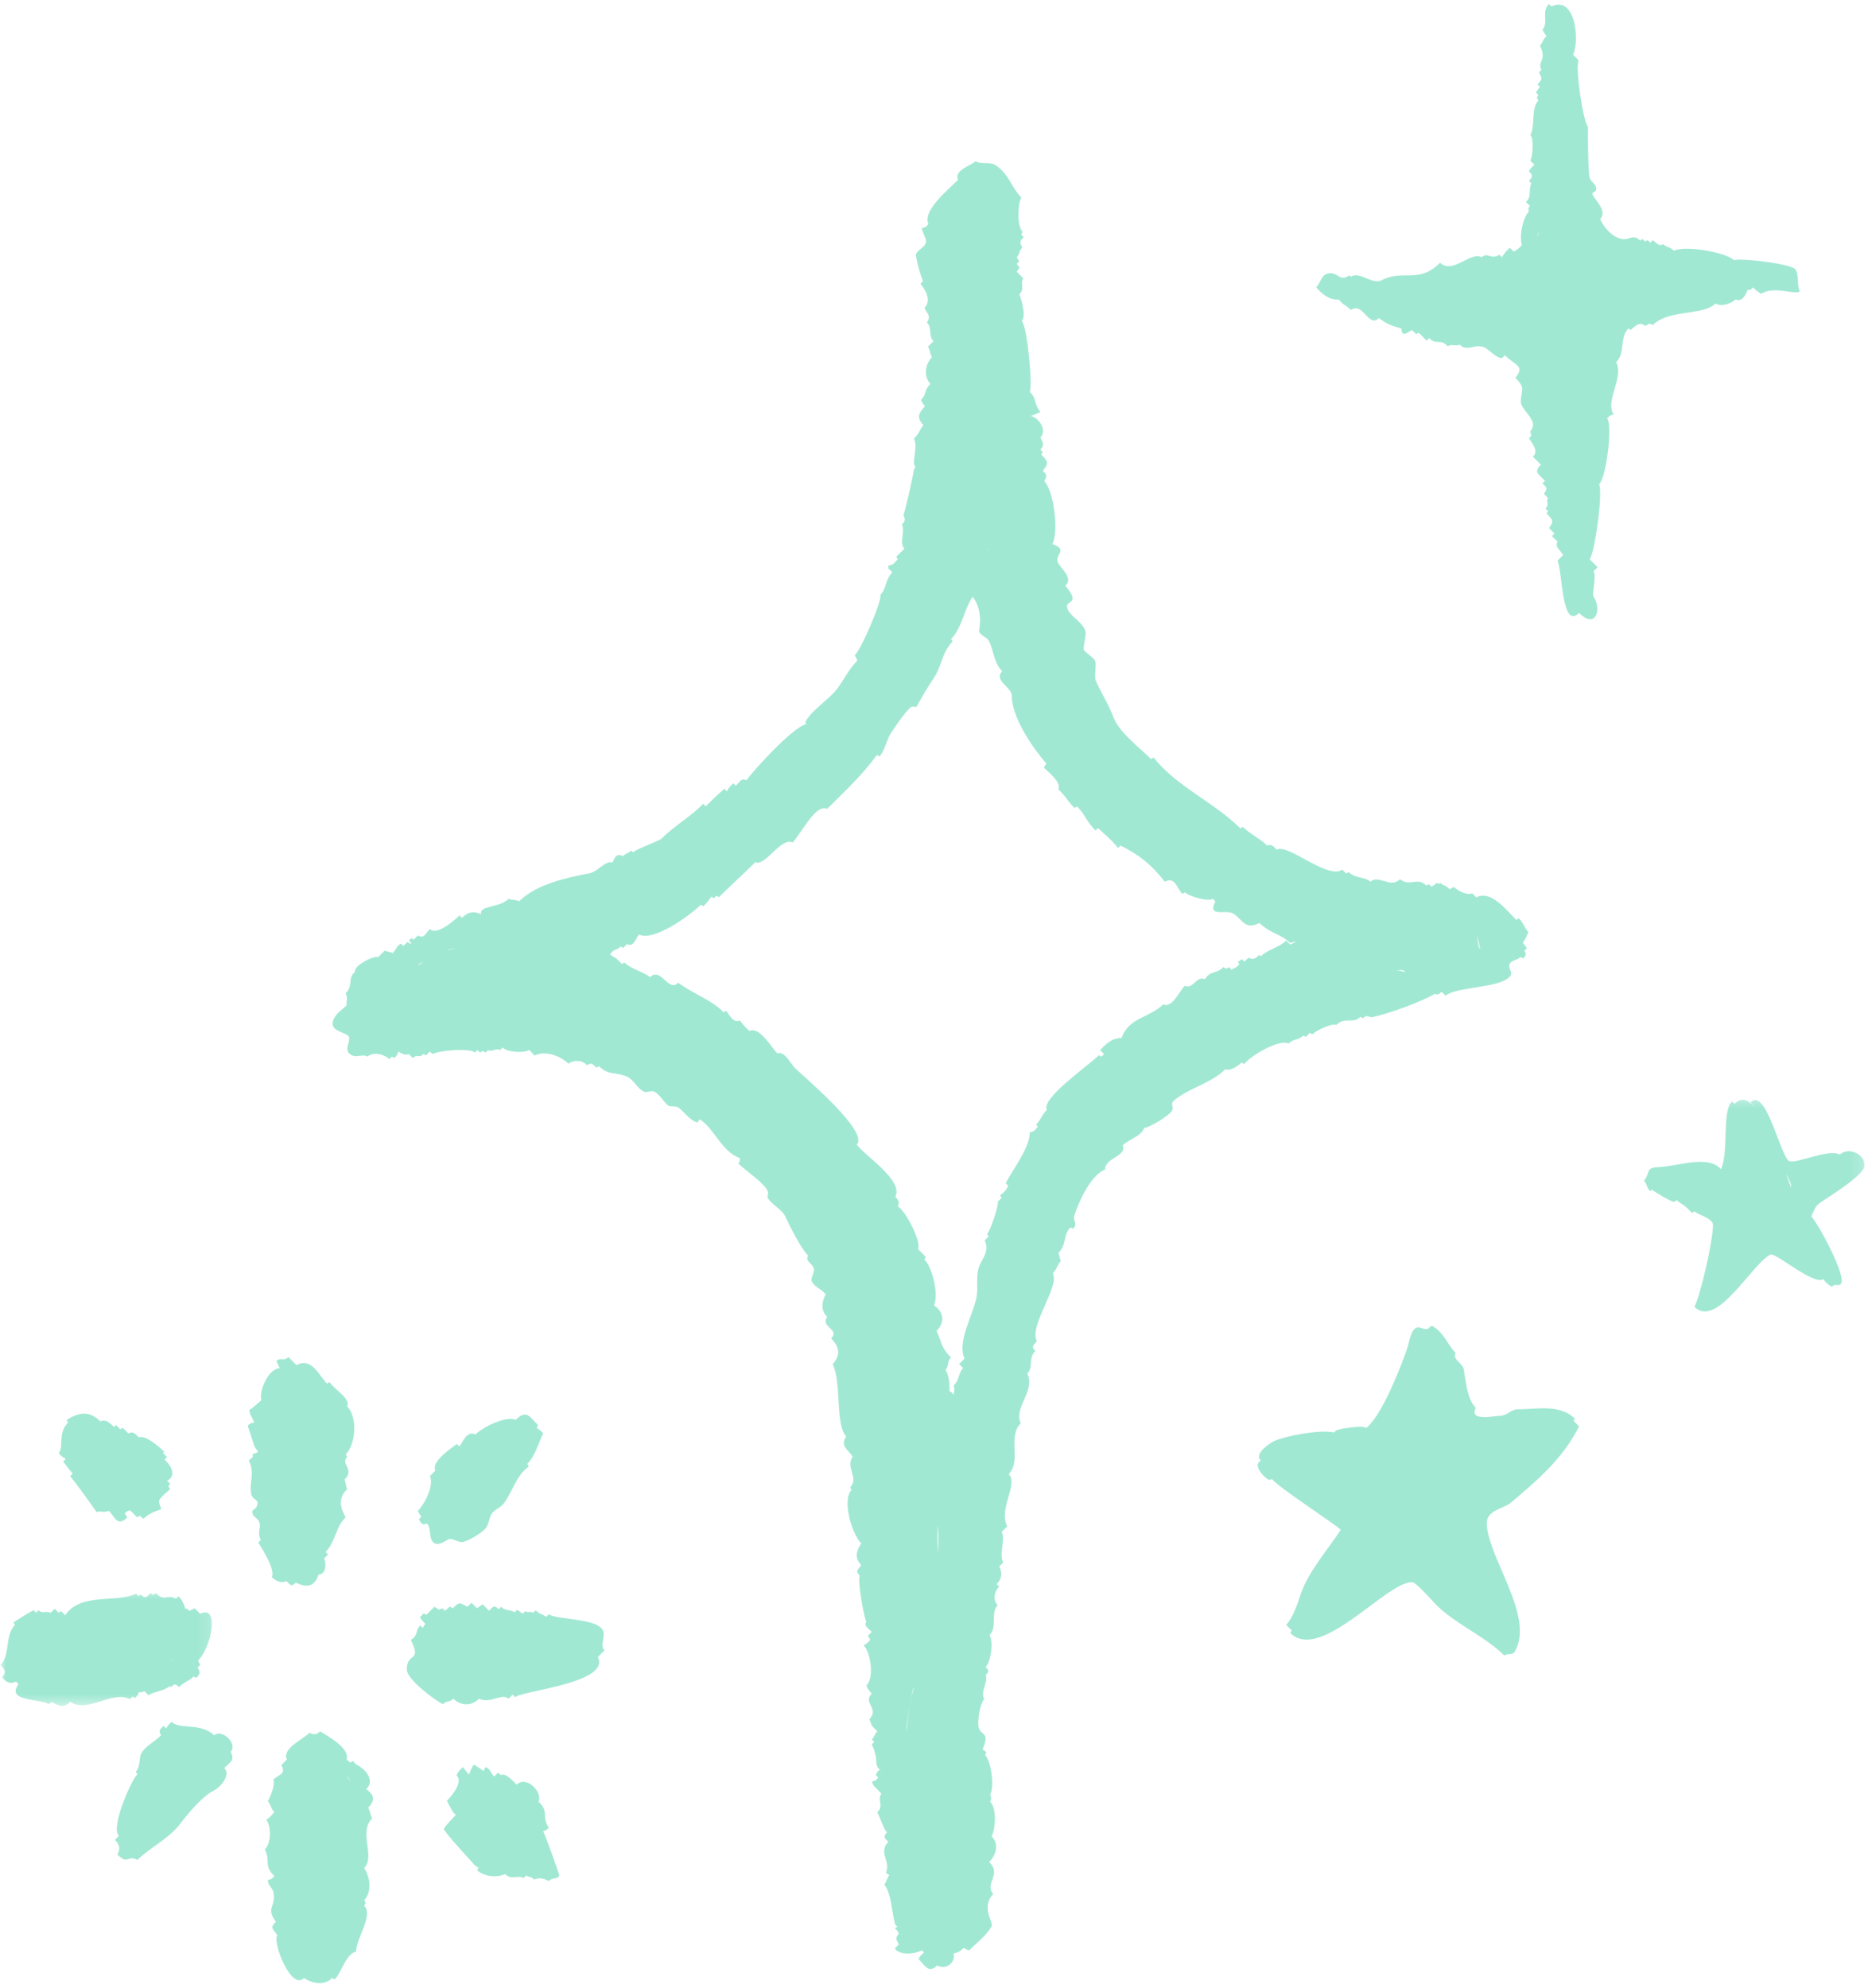
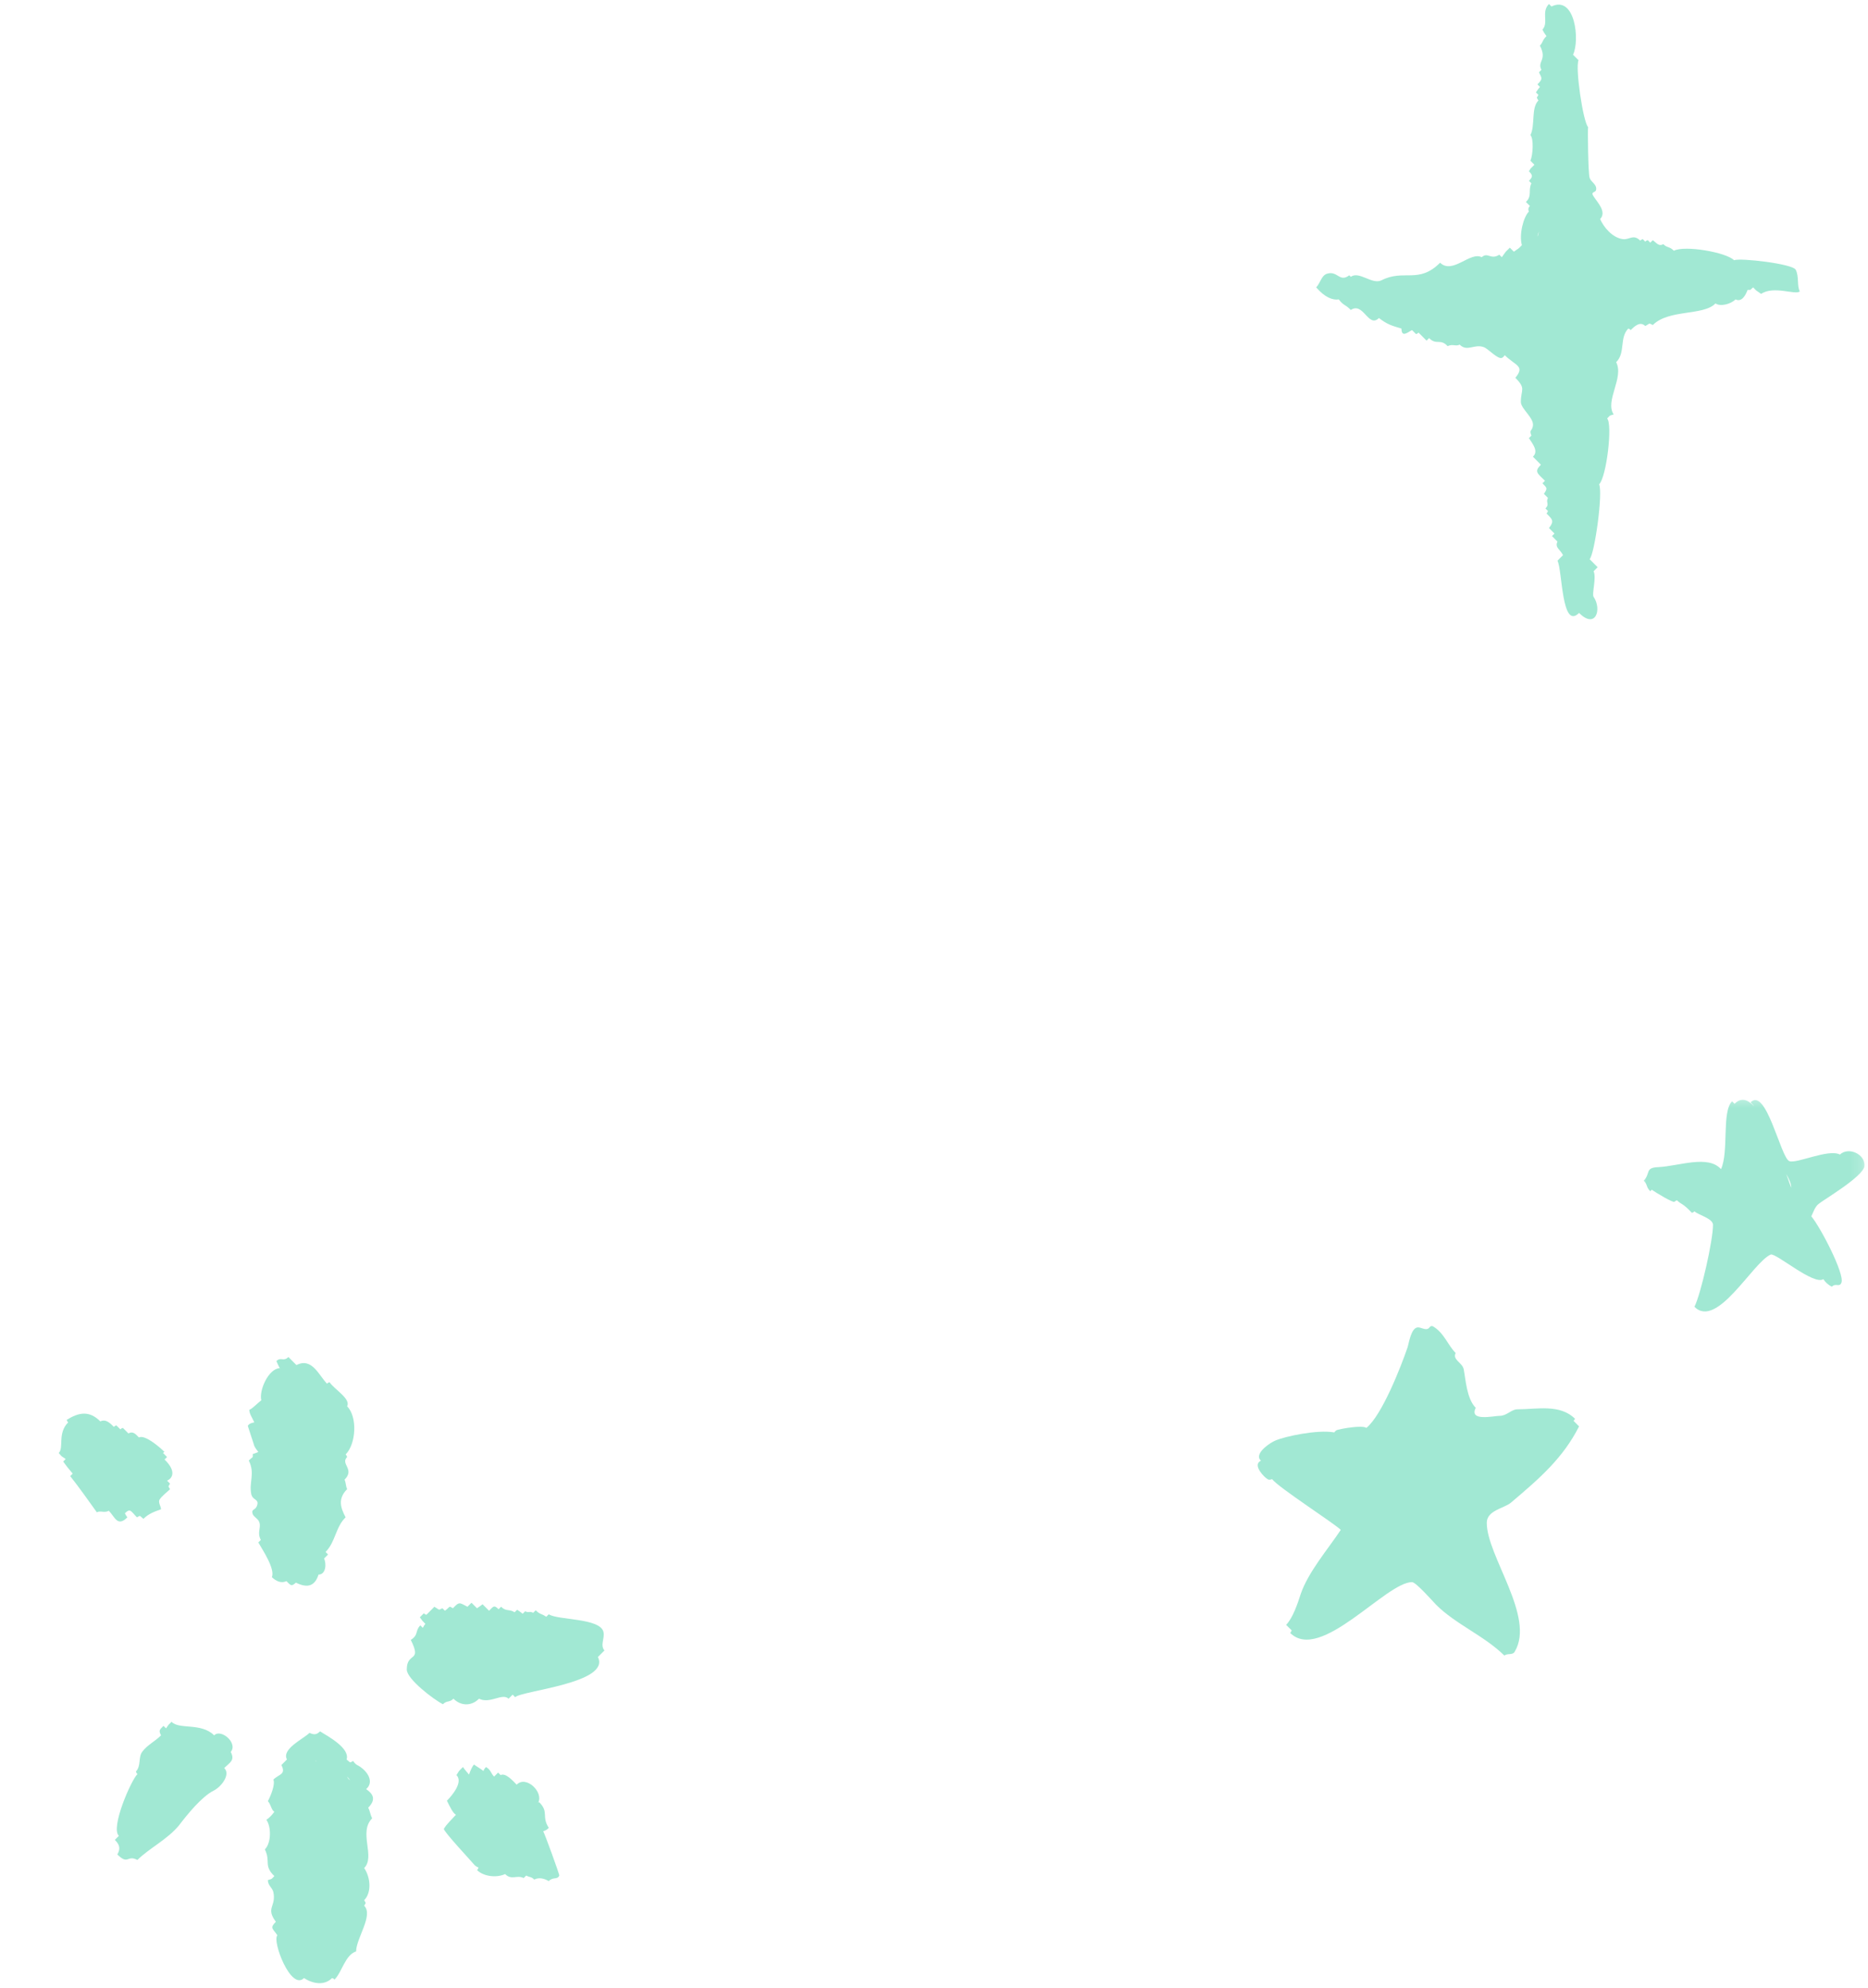
<svg xmlns="http://www.w3.org/2000/svg" width="156" height="166" viewBox="0 0 156 166" fill="none">
-   <path d="M107.617 87.126C108.034 86.709 108.455 86.874 108.833 86.457C108.954 86.496 108.954 86.496 109.041 86.583C109.206 86.414 109.206 86.414 109.375 86.245C109.501 86.288 109.501 86.288 109.583 86.37C109.918 86.036 111.22 85.407 111.597 85.576C112.309 84.86 112.977 85.533 113.607 84.903C113.733 84.947 113.733 84.947 113.815 85.029C114.236 84.608 114.236 85.029 114.696 84.903C115.912 84.652 118.715 83.645 119.848 82.972C120.013 83.098 120.182 83.015 120.391 82.807C120.56 82.972 120.56 82.972 120.729 83.141C121.398 82.469 124.666 82.469 125.755 81.8C126.675 81.253 125.838 81.001 126.089 80.459C126.259 80.164 126.719 80.164 126.971 79.912C127.096 79.956 127.096 79.956 127.179 80.038C127.47 79.743 127.47 79.704 127.305 79.365C127.431 79.239 127.431 79.239 127.513 79.157C127.344 78.948 127.344 78.948 127.179 78.697C127.513 78.232 127.431 78.232 127.639 77.816C127.261 77.438 127.305 77.143 126.845 76.683C126.719 76.722 126.719 76.722 126.632 76.809C125.755 75.928 124.497 74.291 123.281 74.921C123.116 74.751 123.116 74.751 122.947 74.582C122.487 74.795 121.693 74.331 121.398 74.04C121.228 74.165 121.228 74.165 121.063 74.248C120.686 73.87 120.603 73.996 120.265 73.701C120.226 73.745 120.182 73.788 120.139 73.827C120.1 73.788 120.1 73.745 120.013 73.701C119.805 73.87 119.805 73.87 119.553 74.04C119.427 73.914 119.427 73.914 119.345 73.827C119.219 73.87 119.219 73.87 119.136 73.953C118.338 73.159 117.795 74.079 116.914 73.41C116.12 74.205 115.113 72.989 114.445 73.619C114.023 73.198 113.186 73.367 112.643 72.82C112.517 72.863 112.517 72.863 112.435 72.946C112.266 72.781 112.266 72.781 112.096 72.612C110.842 73.449 107.617 70.433 106.61 70.932C106.359 70.68 106.189 70.433 105.816 70.598C105.187 69.969 104.388 69.634 103.802 69.048C103.676 69.087 103.676 69.087 103.594 69.174C101.415 66.991 98.273 65.689 96.346 63.258C96.22 63.297 96.22 63.297 96.137 63.384C95.217 62.46 93.498 61.201 92.995 59.903C92.578 58.81 92.118 58.141 91.528 56.883C91.32 56.418 91.654 55.411 91.402 55.077C91.194 54.825 90.608 54.448 90.525 54.278C90.399 54.113 90.734 53.106 90.651 52.729C90.482 52.013 89.518 51.553 89.184 50.923C88.724 49.96 90.438 50.672 88.976 48.909C89.601 48.28 88.763 47.612 88.429 47.108C87.886 46.353 89.353 45.932 87.886 45.428C88.429 44.339 88.012 40.984 87.214 40.185C87.426 39.725 87.465 39.682 87.088 39.304C87.591 38.675 87.552 38.549 86.962 37.963C87.005 37.837 87.005 37.837 87.088 37.751C86.962 37.625 86.962 37.625 86.879 37.542C87.214 37.208 87.131 36.956 86.879 36.535C87.465 35.949 86.797 34.899 86.085 34.73C86.419 34.604 86.754 34.478 86.879 34.396C86.293 33.64 86.628 33.345 85.998 32.716C86.25 32.212 85.79 27.221 85.33 26.804C85.707 26.427 85.33 25.042 85.122 24.578C85.625 24.074 85.161 23.823 85.456 23.237C85.161 22.942 85.161 22.942 84.909 22.69C85.204 22.23 85.204 22.482 84.909 22.021C85.035 21.896 85.035 21.896 85.122 21.809C84.996 21.644 84.996 21.644 84.909 21.475C85.204 21.184 85.035 21.015 85.373 20.68C85.161 20.216 85.122 20.177 85.499 19.799C85.373 19.673 85.373 19.673 85.287 19.587C85.33 19.461 85.33 19.461 85.412 19.378C84.909 18.875 84.996 17.069 85.287 16.483C84.492 15.685 84.24 14.513 83.151 13.797C82.648 13.462 81.936 13.758 81.476 13.462C81.142 13.797 79.631 14.218 80.009 15.016C79.215 15.81 76.992 17.616 77.539 18.706C77.244 19.001 77.413 18.918 76.992 19.044C76.992 19.378 77.413 19.964 77.331 20.259C77.205 20.637 76.74 20.806 76.532 21.14C76.367 21.392 76.953 23.193 77.079 23.488C76.953 23.614 76.953 23.614 76.866 23.697C77.331 24.244 77.791 25.125 77.205 25.711C77.496 26.301 77.748 26.34 77.413 26.93C77.873 27.39 77.496 28.02 77.956 28.48C77.748 28.692 77.748 28.692 77.496 28.944C77.665 29.235 77.665 29.53 77.83 29.825C77.287 30.368 77.079 31.418 77.704 32.047C77.118 32.633 77.413 32.928 76.91 33.389C77.079 33.723 76.992 33.558 77.244 33.935C76.701 34.478 76.532 34.899 77.118 35.485C76.701 36.032 76.827 36.114 76.324 36.618C76.701 37.416 76.072 38.632 76.45 38.97C76.406 39.096 76.406 39.096 76.324 39.178C76.367 39.222 75.569 42.829 75.443 42.994C75.612 43.371 75.612 43.497 75.317 43.792C75.612 44.378 75.065 45.346 75.53 45.806C75.191 46.14 75.191 46.14 74.857 46.479C74.9 46.605 74.9 46.605 74.983 46.687C74.44 47.234 74.731 47.065 74.188 47.234C74.188 47.612 74.145 47.399 74.523 47.777C73.85 48.532 74.063 49.122 73.516 49.665C73.728 50.042 71.84 54.404 71.38 54.699C71.463 54.869 71.549 54.995 71.589 55.159C70.92 55.832 70.417 56.839 69.913 57.512C69.201 58.432 67.734 59.313 67.235 60.32C67.274 60.363 67.318 60.407 67.361 60.446C66.185 60.698 62.878 64.391 62.331 65.146C61.914 64.934 61.788 65.272 61.454 65.606C61.328 65.481 61.328 65.481 61.241 65.398C60.825 65.815 60.99 65.606 60.699 66.067C60.573 65.941 60.573 65.941 60.49 65.858C59.692 66.57 59.692 66.57 58.941 67.325C58.815 67.199 58.815 67.199 58.728 67.117C57.6 68.25 56.341 68.922 55.252 70.012C55.044 70.22 53.199 70.85 52.908 71.145C52.782 71.101 52.782 71.101 52.695 71.019C52.405 71.31 52.322 71.184 52.027 71.479C51.484 71.227 51.359 71.561 51.146 72.026C50.647 71.774 49.892 72.781 49.262 72.907C47.292 73.284 44.779 73.827 43.355 75.255C43.064 75.086 42.769 75.172 42.474 75.047C41.68 75.841 40.004 75.55 40.174 76.344C39.709 76.093 39.123 76.053 38.581 76.639C38.455 76.514 38.455 76.514 38.372 76.431C37.995 76.809 36.484 78.15 35.898 77.564C35.564 77.898 35.438 78.402 34.896 78.106C34.727 78.276 34.727 78.276 34.557 78.445C34.431 78.402 34.431 78.402 34.349 78.319C34.223 78.445 34.223 78.445 34.141 78.528C34.267 78.653 34.267 78.653 34.349 78.736C34.306 78.779 34.306 78.779 34.306 78.823C34.18 78.736 34.18 78.736 34.015 78.653C33.846 78.823 33.846 78.823 33.681 78.988C33.555 78.862 33.555 78.862 33.468 78.779C33.051 79.074 33.177 79.157 32.8 79.578C32.548 79.452 32.379 79.491 32.131 79.365C31.836 79.66 31.836 79.66 31.584 79.912C31.207 79.743 29.492 80.667 29.657 81.127C28.989 81.674 29.531 82.303 28.863 82.933C29.071 83.393 28.902 83.645 28.945 83.94C28.611 84.274 28.19 84.526 27.938 84.947C27.227 86.206 29.071 86.119 29.154 86.622C29.241 87.126 28.65 87.716 29.366 88.094C29.826 88.345 30.243 87.968 30.703 88.219C31.124 87.798 32.088 88.007 32.504 88.428C32.63 88.302 32.63 88.302 32.717 88.219C32.843 88.258 32.843 88.258 32.925 88.345C33.221 88.05 33.221 87.968 33.26 87.798C33.594 88.007 33.889 88.132 34.141 88.007C34.306 88.176 34.306 88.176 34.475 88.345C34.852 87.968 34.978 88.384 35.356 88.007C35.482 88.05 35.482 88.05 35.564 88.132C35.734 87.968 35.734 87.968 35.898 87.798C36.024 87.924 36.024 87.924 36.107 88.007C36.78 87.672 39.293 87.503 39.67 87.881C39.796 87.755 39.796 87.755 39.879 87.672C40.004 87.798 40.004 87.798 40.087 87.881C40.382 87.716 40.256 87.716 40.551 87.881C40.673 87.755 40.673 87.755 40.76 87.672C41.137 87.881 41.346 87.464 41.762 87.672C41.888 87.547 41.888 87.547 41.975 87.464C42.392 87.881 43.776 87.924 44.193 87.672C44.401 87.881 44.401 87.881 44.653 88.132C45.534 87.672 46.832 88.176 47.461 88.805C47.965 88.471 48.633 88.51 49.011 88.931C49.431 88.723 49.431 88.805 49.809 89.139C49.931 89.1 49.931 89.1 50.017 89.014C50.812 89.812 51.398 89.478 52.361 89.895C52.908 90.146 53.199 90.819 53.702 91.11C53.954 91.279 54.288 91.071 54.497 91.11C55 91.197 55.46 92.078 55.838 92.33C55.964 92.412 56.467 92.33 56.636 92.456C57.096 92.79 57.556 93.462 58.103 93.671C58.477 93.84 58.186 93.293 58.563 93.545C59.692 94.344 60.321 96.188 61.788 96.692C61.788 96.987 61.832 96.861 61.662 97.152C62.205 97.698 63.924 98.831 64.132 99.504C64.175 99.669 64.049 99.921 64.132 100.047C64.51 100.633 65.308 100.971 65.599 101.6C65.894 102.269 66.897 104.244 67.483 104.83C67.235 105.29 67.734 105.416 67.947 105.837C68.112 106.214 67.609 106.718 67.821 107.052C68.073 107.473 68.615 107.642 68.95 108.059C68.95 108.102 68.281 109.192 69.076 109.947C68.49 110.828 70.165 110.954 69.41 111.752C70.126 112.464 70.208 113.176 69.536 113.892C70.291 115.403 69.748 119.009 70.668 119.929C70.165 120.728 70.751 120.98 71.211 121.609C70.586 122.534 71.758 123.415 71.003 124.17C71.046 124.296 71.046 124.296 71.129 124.378C70.291 125.216 71.129 128.072 71.927 128.866C71.506 129.495 71.337 130.081 71.927 130.672C71.589 131.132 71.424 131.175 71.801 131.553C71.589 131.969 72.174 135.159 72.344 135.368C72.135 135.789 72.47 135.915 72.804 136.249C72.639 136.418 72.639 136.418 72.47 136.587C72.596 136.752 72.596 136.752 72.678 136.922C72.344 137.256 72.552 137.091 72.135 137.382C72.678 137.929 73.056 140.068 72.344 140.737C72.552 141.114 72.387 140.906 72.804 141.409C72.01 142.208 73.477 142.625 72.596 143.549C72.891 144.135 72.552 143.844 73.264 144.556C72.973 144.851 73.099 144.934 72.804 145.229C72.93 145.355 72.93 145.355 73.012 145.437C72.891 145.563 72.891 145.563 72.804 145.646C73.516 147.117 72.804 147.408 73.728 147.911C73.641 147.872 73.559 147.829 73.477 147.746C73.181 148.037 73.307 147.872 73.138 148.206C73.264 148.332 73.264 148.332 73.351 148.415C73.056 148.71 73.225 148.627 72.804 148.753C73.056 149.296 72.847 148.918 73.603 149.756C73.225 150.346 73.85 150.724 73.264 151.31C73.559 151.896 73.728 152.568 74.063 152.989C73.767 153.406 73.811 153.406 74.188 153.784C73.307 154.665 74.44 155.463 73.976 156.344C74.102 156.47 74.188 156.514 74.271 156.553C74.102 156.765 74.019 157.143 73.85 157.351C74.44 158.063 74.479 159.699 74.731 160.58C74.774 160.75 74.857 160.832 74.983 160.832C74.9 160.876 74.813 160.958 74.731 161.001C75.026 161.292 74.9 161.127 75.065 161.462C74.731 161.796 74.857 161.965 75.065 162.343C74.9 162.512 74.9 162.512 74.731 162.677C75.109 163.267 76.28 163.18 76.992 162.846C77.079 162.929 77.079 162.929 77.162 163.015C76.784 163.393 76.91 163.224 76.701 163.558C77.244 164.105 77.578 164.817 78.251 164.105C79.045 164.526 79.844 163.81 79.631 163.098C79.883 163.054 80.178 162.972 80.469 162.638C80.638 162.72 80.764 162.803 80.933 162.846C81.558 162.217 82.357 161.631 82.817 160.832C82.986 160.537 81.897 159.196 82.943 158.15C82.188 157.182 83.698 156.553 82.609 155.463C83.195 154.877 83.446 153.953 82.817 153.324C83.151 152.651 83.234 150.932 82.691 150.429C82.817 150.22 82.773 150.008 82.691 149.843C83.069 149.126 82.773 147.074 82.27 146.527C82.313 146.401 82.313 146.401 82.396 146.318C82.231 146.192 82.144 146.11 82.062 146.067C82.144 145.858 82.231 145.646 82.27 145.437C82.483 144.682 81.853 144.808 81.728 144.222C81.602 143.718 81.853 142.208 82.188 141.87C81.853 141.201 82.565 140.359 82.313 139.856C82.609 139.565 82.609 139.478 82.313 139.187C82.734 138.766 82.986 137.173 82.648 136.501C83.32 135.832 82.691 134.656 83.32 134.027C82.899 133.606 83.025 132.85 83.446 132.473C83.32 132.347 83.32 132.347 83.234 132.264C83.655 131.843 83.737 131.34 83.446 130.797C83.611 130.628 83.611 130.628 83.78 130.459C83.403 129.704 83.989 128.575 83.655 127.902C83.863 127.694 83.863 127.694 84.115 127.442C83.359 125.932 85.078 123.918 84.24 123.076C85.33 121.987 84.115 119.929 85.248 118.84C84.618 117.542 86.502 116.114 85.79 114.686C86.337 114.144 85.833 113.428 86.463 112.798C86.124 112.464 86.25 112.338 86.589 112.004C85.916 110.62 88.516 107.473 87.925 106.297C88.303 105.919 88.264 105.628 88.598 105.29C88.472 105.038 88.516 104.873 88.39 104.621C89.102 103.905 88.763 103.111 89.392 102.481C89.518 102.521 89.518 102.521 89.601 102.607C90.065 102.143 89.562 101.978 89.727 101.475C90.065 100.381 91.111 98.076 92.283 97.655C92.283 96.648 94.167 96.522 93.75 95.641C94.293 95.099 95.299 94.886 95.551 94.174C95.972 94.174 97.73 93.085 97.895 92.707C98.064 92.33 97.648 92.204 98.108 91.826C99.362 90.819 101.163 90.442 102.339 89.265C102.713 89.478 103.425 88.975 103.676 88.723C103.802 88.762 103.802 88.762 103.889 88.849C104.514 88.094 106.819 86.748 107.617 87.126ZM34.935 80.581C34.978 80.498 35.022 80.459 35.104 80.415C35.187 80.372 35.269 80.333 35.313 80.333C35.187 80.415 35.061 80.498 34.935 80.581ZM37.283 79.283C37.535 79.239 37.786 79.239 38.034 79.2C37.743 79.283 37.491 79.283 37.283 79.283ZM121.901 77.395C121.94 77.395 121.94 77.395 121.901 77.395ZM119.679 81.965C119.679 82.008 119.722 82.008 119.722 82.052C119.722 82.052 119.679 82.008 119.679 81.965ZM123.62 79.283C123.451 79.074 123.407 78.61 123.368 78.106C123.451 78.484 123.533 78.905 123.62 79.283ZM117.374 81.171C117.127 81.084 116.875 81.045 116.662 81.001C116.749 81.001 116.832 81.001 116.914 81.001C117.127 80.958 117.292 81.045 117.374 81.171ZM82.565 45.724C82.565 45.763 82.565 45.806 82.565 45.85C82.565 45.889 82.522 45.975 82.522 46.014C82.522 45.889 82.565 45.806 82.565 45.724ZM78.333 127.356C78.333 127.399 78.333 127.399 78.333 127.442C78.377 128.198 78.377 128.909 78.333 129.665C78.294 128.866 78.251 128.028 78.333 127.356ZM75.777 143.883C75.777 144.096 75.738 144.304 75.695 144.556C75.738 143.341 76.072 141.995 76.241 141.075C76.241 141.032 76.28 140.949 76.324 140.906C76.072 141.83 75.864 142.837 75.777 143.883ZM105.143 79.743C104.852 80.038 104.64 80.164 104.267 79.956C104.097 80.12 104.097 80.12 103.928 80.29C103.802 80.164 103.802 80.164 103.72 80.081C103.55 80.207 103.55 80.207 103.385 80.29C103.425 80.415 103.425 80.415 103.511 80.498C103.177 80.832 103.385 80.667 102.839 80.958C102.713 80.832 102.713 80.832 102.63 80.75C102.339 80.919 102.461 80.919 102.17 80.75C101.584 81.336 101.124 81.001 100.621 81.757C99.948 81.422 99.614 82.638 98.945 82.303C98.524 82.72 97.856 84.231 97.144 83.853C96.011 84.986 94.254 84.947 93.668 86.665C92.869 86.665 92.409 87.126 91.866 87.672C92.031 87.842 92.031 87.842 92.201 88.007C92.075 88.132 92.075 88.132 91.992 88.219C91.866 88.176 91.866 88.176 91.78 88.094C90.903 88.975 86.923 91.7 87.426 92.664C86.962 93.124 86.923 93.501 86.545 93.879C86.589 94.005 86.589 94.005 86.671 94.092C86.25 94.508 86.502 94.382 85.998 94.552C85.998 95.854 84.536 97.698 83.989 98.788C84.115 98.914 84.115 98.914 84.197 99.001C84.032 99.378 83.863 99.543 83.529 99.795C83.572 99.921 83.572 99.921 83.655 100.008C83.485 100.172 83.485 100.172 83.32 100.342C83.446 100.593 82.691 102.772 82.439 103.024C82.483 103.15 82.483 103.15 82.565 103.237C82.396 103.402 82.396 103.402 82.231 103.571C82.734 104.578 81.853 105.164 81.684 106.045C81.519 106.761 81.684 107.555 81.558 108.271C81.306 109.695 79.883 112.087 80.556 113.428C80.343 113.64 80.343 113.64 80.096 113.892C80.26 114.057 80.26 114.057 80.43 114.226C80.009 114.647 80.178 115.151 79.631 115.693C79.718 115.863 79.718 116.158 79.631 116.449C79.549 116.323 79.423 116.197 79.297 116.158C79.297 115.442 79.297 115.025 78.963 114.352C79.297 114.018 79.045 113.679 79.423 113.345C78.503 112.421 78.711 112.13 78.207 111.123C78.963 110.368 78.793 109.53 77.999 108.983C78.42 108.102 77.873 105.837 77.205 105.164C77.244 105.038 77.244 105.038 77.331 104.955C76.992 104.621 76.992 104.621 76.658 104.283C76.992 103.779 75.695 101.179 74.983 100.719C75.152 100.342 75.026 100.216 74.774 99.921C75.486 98.536 72.135 96.44 71.549 95.559C72.596 94.508 67.274 90.021 66.398 89.183C66.059 88.849 65.473 87.672 64.931 87.968C64.427 87.464 63.42 85.659 62.583 86.08C61.997 85.489 62.248 85.784 61.788 85.198C61.285 85.45 60.951 84.821 60.655 84.4C60.53 84.443 60.53 84.443 60.447 84.526C59.358 83.436 58.017 83.059 56.636 82.052C55.799 82.889 55.213 80.706 54.288 81.587C53.659 81.084 52.782 80.958 52.153 80.372C52.027 80.415 52.027 80.415 51.944 80.498C51.359 79.912 51.693 80.164 50.938 79.704C51.359 79.113 51.398 79.452 51.819 79.031C51.944 79.074 51.944 79.074 52.027 79.157C52.196 78.988 52.196 78.988 52.361 78.823C52.947 79.113 53.073 78.358 53.368 78.024C54.622 78.653 57.726 76.344 58.52 75.55C58.646 75.589 58.646 75.589 58.728 75.676C59.106 75.298 58.898 75.55 59.401 74.877C59.527 74.921 59.527 74.921 59.609 75.003C59.735 74.877 59.735 74.877 59.818 74.795C59.944 74.834 59.944 74.834 60.026 74.921C61.076 73.87 62.122 72.946 63.086 71.982C63.129 71.982 63.129 72.026 63.169 72.026C64.049 72.152 65.265 69.886 66.185 70.346C66.897 69.634 68.112 67.073 69.076 67.538C70.46 66.153 71.966 64.769 73.225 63.046C73.351 63.089 73.351 63.089 73.433 63.172C73.85 62.755 74.019 61.874 74.314 61.37C74.523 60.993 75.777 59.148 76.115 59.022C76.45 58.896 76.45 59.231 76.658 58.81C77.036 58.098 77.496 57.343 77.999 56.587C78.668 55.581 78.629 54.53 79.549 53.567C79.505 53.441 79.505 53.441 79.423 53.358C80.343 52.434 80.556 50.758 81.224 49.834C81.853 50.589 81.936 51.761 81.771 52.603C81.684 52.981 82.357 53.146 82.565 53.484C82.986 54.239 82.986 55.372 83.698 56.041C82.943 56.796 84.492 57.386 84.492 58.054C84.492 59.903 86.168 62.334 87.383 63.762C87.257 63.927 87.257 63.927 87.174 64.096C87.426 64.348 88.681 65.311 88.39 65.902C89.184 66.696 89.015 66.739 89.727 67.451C89.853 67.412 89.853 67.412 89.939 67.325C90.69 68.081 90.651 68.501 91.489 69.339C91.615 69.213 91.615 69.213 91.697 69.131C92.244 69.678 92.869 70.138 93.373 70.806C93.498 70.685 93.498 70.685 93.581 70.598C95.091 71.353 96.181 72.191 97.27 73.619C98.147 73.159 98.273 74.165 98.733 74.626C98.859 74.582 98.859 74.582 98.945 74.5C99.28 74.834 100.829 75.298 101.289 75.047C101.415 75.172 101.415 75.172 101.497 75.255C100.786 76.639 102.379 75.928 102.964 76.262C103.802 76.765 103.928 77.69 105.187 77.061C106.107 77.981 106.945 77.942 107.743 78.736C107.951 78.653 108.116 78.61 108.242 78.653C108.116 78.697 107.991 78.736 107.743 78.862C107.574 78.697 107.574 78.697 107.405 78.528C106.78 79.157 105.898 79.239 105.269 79.869C105.269 79.786 105.269 79.786 105.143 79.743Z" fill="#A1E8D3" />
  <path d="M138.029 27.139C139.366 25.798 142.257 26.384 143.264 25.334C143.685 25.629 144.562 25.377 144.939 24.999C145.443 25.251 145.777 24.665 145.946 24.201C146.28 24.201 146.111 24.244 146.406 23.992C146.74 24.327 146.532 24.162 147.075 24.539C148.125 23.823 149.965 24.665 150.304 24.327C150.052 23.866 150.26 23.111 149.965 22.525C149.713 22.022 145.317 21.518 144.813 21.727C144.145 21.058 140.707 20.468 139.787 20.933C139.41 20.555 139.245 20.72 138.906 20.386C138.529 20.594 138.364 20.303 138.029 20.051C137.904 20.177 137.904 20.177 137.817 20.26C137.691 20.134 137.691 20.134 137.608 20.051C137.483 20.09 137.483 20.09 137.4 20.177C137.274 20.051 137.274 20.051 137.192 19.965C137.066 20.008 137.066 20.008 136.979 20.09C136.393 19.505 136.059 20.051 135.516 19.965C134.635 19.839 133.924 18.958 133.628 18.289C134.214 17.699 133.377 16.861 133.086 16.401C132.791 15.98 133.251 16.106 133.294 15.854C133.377 15.394 132.878 15.225 132.752 14.847C132.626 14.513 132.582 10.655 132.626 10.611C132.205 10.19 131.536 5.62 131.827 5.03C131.619 4.821 131.619 4.821 131.367 4.57C131.953 3.354 131.536 -0.422 129.566 0.542C129.44 0.416 129.44 0.416 129.358 0.333C128.685 1.006 129.358 1.887 128.811 2.473C128.98 2.807 128.898 2.638 129.149 3.016C128.772 3.393 128.898 3.48 128.602 3.814C129.232 5.03 128.351 5.116 128.728 5.828C128.602 5.954 128.602 5.954 128.52 6.037C128.772 6.54 128.854 6.583 128.394 7.044C128.52 7.169 128.52 7.169 128.602 7.256C128.433 7.465 128.433 7.465 128.268 7.716C128.394 7.842 128.394 7.842 128.477 7.925C128.307 8.22 128.307 8.094 128.477 8.389C127.847 9.018 128.225 10.442 127.808 11.284C128.099 11.575 128.016 12.959 127.808 13.419C127.973 13.589 127.973 13.589 128.142 13.758C127.765 14.136 127.891 13.966 127.682 14.3C128.016 14.639 128.016 14.765 127.682 15.099C127.808 15.225 127.808 15.225 127.891 15.307C127.595 15.898 127.973 16.358 127.431 16.861C127.595 17.03 127.595 17.03 127.765 17.195C127.639 17.321 127.595 17.491 127.682 17.66C127.222 18.12 126.845 19.587 127.096 20.468C126.758 20.807 126.97 20.637 126.424 21.015C126.259 20.846 126.259 20.846 126.089 20.681C125.629 21.141 125.838 20.889 125.421 21.475C125.295 21.349 125.295 21.349 125.208 21.267C124.496 21.727 124.245 21.015 123.741 21.475C122.778 20.971 121.315 22.942 120.265 21.935C118.463 23.741 117.248 22.439 115.365 23.406C114.57 23.784 113.52 22.608 112.808 23.111C112.769 23.068 112.726 23.029 112.682 22.985C111.845 23.615 111.719 22.564 110.799 22.86C110.338 23.029 110.256 23.658 109.917 23.992C110.634 24.83 111.302 25.082 111.806 24.999C112.222 25.546 112.309 25.377 112.808 25.88C113.858 25.169 114.275 27.434 115.156 26.553C115.868 27.096 116.202 27.183 117.04 27.434C117.04 28.229 117.587 27.725 117.921 27.56C118.09 27.725 118.09 27.725 118.255 27.894C118.381 27.851 118.381 27.851 118.463 27.768C118.802 28.103 118.802 28.103 119.136 28.441C119.262 28.315 119.262 28.315 119.345 28.229C119.974 28.858 120.265 28.229 120.894 28.901C121.315 28.693 121.567 28.945 121.901 28.775C122.53 29.405 123.116 28.693 123.911 28.984C124.288 29.11 125.126 30.077 125.46 29.865C125.542 29.826 125.629 29.7 125.668 29.656C126.549 30.538 127.387 30.538 126.549 31.544C127.47 32.465 127.009 32.508 127.009 33.558C127.009 34.144 128.142 34.9 128.016 35.572C127.934 36.032 127.682 35.863 127.891 36.367C127.765 36.492 127.765 36.492 127.682 36.579C127.973 37.039 128.52 37.669 128.016 38.129C128.351 38.467 128.351 38.467 128.685 38.801C128.099 39.387 128.394 39.513 129.023 40.142C128.898 40.268 128.898 40.268 128.811 40.355C129.232 40.772 129.232 40.772 128.937 41.236C129.106 41.401 129.106 41.401 129.271 41.571C129.062 41.987 129.44 42.074 129.062 42.452C129.188 42.577 129.188 42.577 129.271 42.66C129.232 42.786 129.232 42.786 129.149 42.868C129.648 43.372 129.818 43.498 129.358 44.088C129.566 44.296 129.566 44.296 129.818 44.548C129.692 44.674 129.692 44.674 129.609 44.756C129.818 44.969 129.818 44.969 130.069 45.221C129.818 45.724 130.321 45.889 130.529 46.353C130.321 46.562 130.321 46.562 130.069 46.813C130.486 47.651 130.404 52.642 131.871 51.175C133.251 52.56 133.798 50.885 133.086 49.834C132.917 49.626 133.338 48.242 133.086 47.695C133.251 47.525 133.251 47.525 133.42 47.36C133.086 47.022 133.086 47.022 132.752 46.688C133.168 46.267 133.88 41.15 133.546 40.438C134.175 39.808 134.679 35.403 134.214 34.943C134.509 34.648 134.34 34.73 134.761 34.604C134.006 33.471 135.642 31.544 134.97 30.242C135.764 29.448 135.221 28.229 135.977 27.434C136.102 27.473 136.102 27.473 136.185 27.56C136.519 27.221 136.979 26.805 137.4 27.221C137.86 26.97 137.652 26.97 138.029 27.139ZM128.394 19.756C128.433 19.63 128.433 19.505 128.52 19.335C128.477 19.461 128.477 19.63 128.394 19.756Z" fill="#A1E8D3" />
  <path d="M131.536 118.463C130.278 117.204 128.351 117.668 126.719 117.668C126.215 117.668 125.838 118.211 125.252 118.211C124.748 118.211 122.656 118.714 123.242 117.543C122.487 116.787 122.405 115.19 122.235 114.309C122.109 113.767 121.272 113.515 121.567 112.968C120.894 112.295 120.603 111.288 119.679 110.746C119.427 110.62 119.388 110.911 119.219 110.954C118.967 111.037 118.676 110.828 118.425 110.828C117.839 110.828 117.669 112.13 117.543 112.508C117.001 114.101 115.408 118.172 114.11 119.218C113.733 118.966 111.971 119.305 111.888 119.344C111.597 119.387 111.554 119.431 111.428 119.596C110.004 119.344 107.322 119.93 106.528 120.268C106.107 120.433 104.892 121.232 105.187 121.818C105.226 121.861 105.269 121.944 105.313 121.944C105.269 121.987 105.226 121.987 105.187 122.03C104.683 122.408 105.564 123.328 105.855 123.497C105.981 123.58 106.107 123.541 106.233 123.497C106.78 124.209 111.428 127.191 111.971 127.734C110.881 129.37 109.249 131.258 108.62 133.102C108.368 133.901 107.951 135.116 107.405 135.663C107.617 135.872 107.617 135.872 107.869 136.123C107.826 136.249 107.826 136.249 107.743 136.336C110.256 138.853 115.742 132.096 117.921 132.096C118.255 132.096 119.679 133.732 119.931 133.984C121.567 135.62 123.911 136.544 125.629 138.224C125.92 138.011 126.341 138.224 126.506 137.885C128.225 134.991 124.162 129.917 124.162 127.148C124.162 126.097 125.629 125.932 126.172 125.468C128.602 123.415 130.53 121.735 131.871 119.092C131.662 118.884 131.662 118.884 131.411 118.632C131.45 118.589 131.45 118.589 131.536 118.463Z" fill="#A1E8D3" />
  <path d="M30.577 149.378C31.207 148.836 30.79 148.037 30.161 147.577C29.909 147.369 29.74 147.408 29.492 147.03C29.154 147.199 29.323 147.199 28.945 146.904C29.24 145.984 27.478 145.016 26.727 144.556C26.432 144.851 26.224 144.851 25.846 144.682C25.343 145.185 23.498 146.023 23.963 146.904C23.75 147.117 23.75 147.117 23.498 147.369C23.919 148.163 23.29 148.124 22.83 148.584C22.999 148.962 22.622 149.925 22.37 150.385C22.622 150.637 22.661 151.14 22.912 151.266C22.704 151.561 22.452 151.813 22.244 151.939C22.661 152.525 22.661 153.87 22.118 154.413C22.622 155.42 21.992 155.758 22.912 156.639C22.622 156.93 22.786 156.848 22.37 156.974C22.37 157.434 22.747 157.603 22.83 157.981C23.082 159.196 22.161 159.278 23.038 160.455C22.496 161.001 22.786 161.001 23.164 161.587C22.704 162.047 24.297 166.245 25.386 165.155C26.098 165.615 27.062 165.824 27.73 165.155C27.856 165.194 27.856 165.194 27.938 165.281C28.568 164.652 28.819 163.224 29.74 162.929C29.74 161.839 31.207 159.908 30.412 159.113C30.577 158.818 30.577 158.944 30.412 158.653C31.042 158.024 30.955 156.765 30.412 155.967C31.376 155.003 29.909 152.989 31.081 151.813C30.916 151.518 30.916 151.227 30.747 150.932C31.458 150.22 31.124 149.756 30.577 149.378ZM26.476 147.03C26.432 147.03 26.389 147.03 26.35 147.03C26.35 147.03 26.35 147.03 26.389 146.991C26.389 147.03 26.432 147.03 26.476 147.03ZM28.989 148.332C29.071 148.415 29.154 148.541 29.24 148.627C29.071 148.541 29.028 148.415 28.989 148.332Z" fill="#A1E8D3" />
  <path d="M22.704 131.679C23.038 132.013 23.498 132.222 23.919 132.013C24.297 132.391 24.336 132.473 24.714 132.139C25.721 132.643 26.306 132.391 26.602 131.466C27.227 131.466 27.27 130.546 27.062 130.125C27.227 129.956 27.227 129.956 27.396 129.791C27.27 129.665 27.27 129.665 27.188 129.578C28.025 128.741 28.025 127.482 28.863 126.688C28.442 125.889 28.19 125.134 28.989 124.335C28.863 124.044 28.902 123.832 28.776 123.541C29.657 122.66 28.403 122.239 28.989 121.653C28.945 121.527 28.945 121.527 28.863 121.44C29.74 120.559 29.866 118.298 28.989 117.417C29.323 116.787 27.899 115.989 27.522 115.403C27.396 115.442 27.396 115.442 27.313 115.529C26.641 114.856 26.055 113.302 24.757 113.975C24.549 113.767 24.297 113.515 24.084 113.302C23.668 113.723 23.459 113.263 23.082 113.641C23.207 113.893 23.247 114.057 23.372 114.227C22.409 114.27 21.615 116.115 21.823 116.913C21.489 117.165 21.072 117.625 20.82 117.708C20.82 118.046 21.072 118.38 21.237 118.758C20.985 118.801 20.777 118.884 20.695 119.053C20.695 119.092 21.237 120.685 21.237 120.728C21.32 120.898 21.445 121.063 21.571 121.232C21.363 121.314 21.489 121.275 21.111 121.401C21.111 121.779 21.154 121.566 20.777 121.944C21.32 123.037 20.777 123.749 20.985 124.756C21.111 125.303 21.697 125.134 21.445 125.763C21.28 126.141 20.946 125.972 21.111 126.436C21.237 126.688 21.571 126.814 21.658 127.104C21.823 127.569 21.445 127.946 21.784 128.576C21.658 128.702 21.658 128.702 21.571 128.784C21.91 129.37 22.999 131.006 22.704 131.679Z" fill="#A1E8D3" />
  <mask id="mask0_6016_1363" style="mask-type:luminance" maskUnits="userSpaceOnUse" x="0" y="132" width="18" height="11">
    <path d="M0 132.516H17.882V142.516H0V132.516Z" fill="white" />
  </mask>
  <g mask="url(#mask0_6016_1363)">
-     <path d="M10.851 141.869C10.977 141.743 10.977 141.743 11.059 141.661C11.185 141.704 11.185 141.704 11.267 141.787C11.519 141.535 11.602 141.409 11.562 141.283C11.727 141.327 11.897 141.283 12.062 141.201C12.231 141.366 12.231 141.366 12.4 141.535C12.943 141.201 13.698 141.201 14.158 140.78C14.201 140.823 14.241 140.823 14.284 140.862C14.579 140.572 14.662 140.572 14.952 140.862C15.417 140.402 15.79 140.359 16.168 139.981C16.293 140.025 16.293 140.025 16.38 140.107C16.714 139.773 16.753 139.647 16.506 139.226C16.632 139.105 16.632 139.105 16.714 139.018C16.671 138.892 16.588 138.766 16.545 138.64C17.634 137.594 18.39 133.944 16.714 134.738C16.506 134.53 16.506 134.53 16.254 134.278C16.085 134.361 15.959 134.447 15.79 134.487C15.668 134.361 15.668 134.361 15.582 134.278C15.543 134.322 15.543 134.361 15.499 134.361C15.373 133.944 15.204 133.566 14.913 133.271C14.787 133.397 14.787 133.397 14.705 133.48C13.867 133.063 13.78 133.775 13.025 133.02C12.734 133.189 12.86 133.189 12.565 133.02C12.188 133.397 12.148 133.48 11.771 133.145C11.645 133.189 11.645 133.189 11.562 133.271C11.437 133.145 11.437 133.145 11.35 133.063C9.8 133.857 6.701 132.937 5.447 134.864C5.278 134.699 5.278 134.699 5.109 134.53C4.983 134.573 4.983 134.573 4.9 134.656C4.731 134.487 4.731 134.487 4.566 134.322C4.397 134.487 4.397 134.487 4.232 134.656C3.811 134.447 3.559 134.782 3.225 134.447C3.099 134.573 3.099 134.573 3.016 134.656C2.891 134.53 2.891 134.53 2.804 134.447C2.218 134.738 1.801 135.033 1.128 135.454C1.172 135.58 1.172 135.58 1.254 135.663C0.378 136.544 0.881 138.18 0.039 139.018C0.417 139.395 0.543 139.647 0.165 140.025C0.417 140.402 0.838 140.654 1.341 140.402C1.467 140.528 1.467 140.528 1.549 140.611C0.46 142.082 3.351 141.83 4.106 142.29C4.232 142.164 4.232 142.164 4.314 142.082C4.9 142.46 5.36 142.625 5.864 142.082C7.287 143.089 9.34 141.114 10.851 141.869ZM14.284 138.558C14.327 138.558 14.41 138.558 14.453 138.558C14.41 138.558 14.366 138.601 14.327 138.601C14.327 138.601 14.284 138.601 14.284 138.558Z" fill="#A1E8D3" />
-   </g>
+     </g>
  <path d="M50.395 136.248C50.1 135.077 46.58 135.285 45.829 134.781C45.703 134.907 45.703 134.907 45.616 134.99C45.2 134.699 45.117 134.825 44.74 134.447C44.614 134.573 44.614 134.573 44.527 134.656C44.193 134.486 44.193 134.699 43.858 134.53C43.733 134.656 43.733 134.656 43.65 134.738C43.438 134.573 43.438 134.573 43.19 134.404C43.064 134.53 43.064 134.53 42.977 134.612C42.517 134.321 42.266 134.573 41.849 134.152C41.723 134.278 41.723 134.278 41.636 134.36C41.263 133.983 41.22 134.109 40.842 134.486C40.551 134.195 40.551 134.195 40.3 133.944C40.087 134.109 40.087 134.109 39.835 134.278C39.627 134.07 39.627 134.07 39.375 133.818C39.21 133.983 39.21 133.983 39.041 134.152C38.372 133.818 38.372 133.692 37.825 134.278C37.448 134.07 37.661 134.109 37.157 134.486C37.031 134.36 37.031 134.36 36.944 134.278C36.571 134.447 36.779 134.447 36.276 134.152C35.942 134.486 35.942 134.486 35.608 134.825C35.482 134.781 35.482 134.781 35.395 134.699C35.23 134.864 35.23 134.864 35.061 135.033C35.269 135.328 35.269 135.328 35.521 135.58C35.395 135.745 35.395 135.745 35.312 135.914C35.187 135.788 35.187 135.788 35.104 135.706C34.644 136.166 34.978 136.5 34.306 136.921C35.269 138.853 33.971 137.885 33.971 139.395C33.971 140.194 36.233 141.912 36.988 142.29C37.322 141.956 37.535 142.164 37.869 141.83C38.455 142.416 39.336 142.498 40.004 141.83C40.925 142.29 41.931 141.327 42.474 141.83C42.643 141.661 42.643 141.661 42.812 141.491C42.938 141.617 42.938 141.617 43.021 141.704C43.563 141.157 51.02 140.528 49.931 138.349C50.226 138.054 50.226 138.054 50.477 137.802C50.1 137.342 50.521 136.795 50.395 136.248Z" fill="#A1E8D3" />
  <path d="M17.886 144.891C16.797 143.801 14.952 144.431 14.327 143.758C13.989 144.096 14.158 143.884 13.867 144.305C13.741 144.179 13.741 144.179 13.655 144.096C13.32 144.431 13.238 144.474 13.446 144.891C12.943 145.394 12.313 145.689 11.897 146.236C11.519 146.696 11.814 147.408 11.35 147.911C11.393 148.037 11.393 148.037 11.476 148.124C10.933 148.667 9.214 152.612 9.926 153.28C9.761 153.45 9.761 153.45 9.592 153.619C9.97 153.997 10.095 154.331 9.8 154.834C10.725 155.759 10.599 154.834 11.476 155.294C12.439 154.331 13.989 153.576 14.952 152.399C15.625 151.518 16.84 150.008 17.843 149.504C18.516 149.17 19.271 148.124 18.724 147.621C19.184 147.156 19.644 146.991 19.271 146.275C19.896 145.52 18.433 144.305 17.886 144.891Z" fill="#A1E8D3" />
-   <path d="M35.187 126.644C35.061 126.77 35.061 126.77 34.978 126.853C35.187 127.191 35.269 127.4 35.647 127.191C36.068 127.608 35.733 128.576 36.319 128.867C36.654 129.036 37.196 128.658 37.448 128.532C37.7 128.363 38.329 128.828 38.663 128.741C39.21 128.615 40.174 128.029 40.551 127.608C40.76 127.4 40.885 126.727 41.011 126.475C41.22 126.058 41.723 125.933 42.014 125.594C42.726 124.756 43.103 123.163 44.154 122.447C44.11 122.321 44.11 122.321 44.028 122.239C44.696 121.566 44.948 120.52 45.365 119.678C45.03 119.344 45.239 119.513 44.822 119.218C44.865 119.092 44.865 119.092 44.948 119.01C44.279 118.337 43.984 117.625 43.064 118.55C42.309 118.172 40.339 119.136 39.709 119.765C39.041 119.431 38.707 120.269 38.372 120.772C38.246 120.646 38.246 120.646 38.16 120.559C37.661 120.937 35.985 122.031 36.358 122.786C36.15 122.994 36.15 122.994 35.898 123.246C36.276 124.001 35.482 125.555 34.896 126.141C35.022 126.393 35.022 126.393 35.187 126.644Z" fill="#A1E8D3" />
  <path d="M5.486 121.817C5.36 121.943 5.36 121.943 5.278 122.03C5.738 122.659 5.486 122.321 6.072 123.037C5.946 123.163 5.946 123.163 5.864 123.245C6.658 124.252 7.331 125.216 8.086 126.266C8.42 126.097 8.672 126.349 9.089 126.14C9.592 126.644 9.8 127.525 10.638 126.687C10.512 126.518 10.512 126.518 10.43 126.349C10.89 125.889 10.933 126.184 11.437 126.687C11.771 126.518 11.602 126.518 11.979 126.813C12.4 126.392 12.86 126.223 13.446 126.014C13.446 125.763 13.194 125.468 13.32 125.216C13.529 124.882 13.906 124.63 14.201 124.335C14.032 124.044 14.032 124.17 14.201 123.875C14.076 123.749 14.032 123.705 13.95 123.623C14.453 123.415 14.705 122.785 13.741 121.861C13.867 121.735 13.867 121.735 13.95 121.652C13.78 121.483 13.741 121.44 13.616 121.314C13.655 121.275 13.698 121.231 13.741 121.231C13.32 120.81 12.105 119.764 11.602 120.016C11.311 119.721 11.098 119.469 10.725 119.682C10.512 119.469 10.512 119.469 10.261 119.218C10.139 119.261 10.139 119.261 10.052 119.343C9.887 119.178 9.887 119.178 9.718 119.009C9.592 119.053 9.592 119.053 9.51 119.135C9.175 118.801 8.837 118.462 8.377 118.675C7.457 117.751 6.576 117.92 5.569 118.549C5.612 118.675 5.612 118.675 5.694 118.757C4.774 119.682 5.36 120.897 4.9 121.314C5.234 121.692 5.069 121.527 5.486 121.817Z" fill="#A1E8D3" />
  <path d="M45.829 152.612C45.2 151.644 45.868 151.31 45.03 150.472C44.991 150.472 44.948 150.511 44.948 150.511C45.408 149.63 43.941 148.207 43.147 149.005C42.812 148.667 42.227 147.998 41.806 148.207C41.68 148.081 41.68 148.081 41.597 147.998C41.428 148.163 41.428 148.163 41.263 148.333C40.968 148.037 41.011 147.786 40.59 147.534C40.464 147.66 40.382 147.786 40.382 147.873C40.13 147.66 39.796 147.495 39.588 147.326C39.418 147.495 39.292 147.829 39.167 148.163C38.997 147.955 38.832 147.786 38.663 147.534C38.246 147.955 38.411 147.747 38.121 148.207C38.706 148.793 37.743 149.926 37.322 150.347C37.574 150.85 37.825 151.393 38.077 151.518C37.7 151.939 37.283 152.317 37.07 152.695C36.988 152.864 39.501 155.546 39.627 155.715C39.709 155.798 39.835 155.885 39.961 155.924C39.922 156.05 39.922 156.05 39.835 156.136C40.382 156.679 41.471 156.805 42.183 156.471C42.726 157.018 43.147 156.514 43.733 156.805C43.858 156.679 43.858 156.679 43.941 156.597C44.279 156.766 44.362 156.679 44.614 156.931C45.03 156.722 45.451 156.848 45.829 157.057C46.202 156.679 46.541 156.974 46.706 156.597C46.749 156.553 45.451 152.99 45.364 152.903C45.66 152.777 45.66 152.777 45.829 152.612Z" fill="#A1E8D3" />
  <mask id="mask1_6016_1363" style="mask-type:luminance" maskUnits="userSpaceOnUse" x="136" y="91" width="20" height="20">
    <path d="M136.771 91.405H155.833V110.294H136.771V91.405Z" fill="white" />
  </mask>
  <g mask="url(#mask1_6016_1363)">
    <path d="M153.655 96.397C152.691 95.893 150.009 97.195 149.423 96.943C148.711 96.648 147.496 90.732 146.198 92.034C146.28 92.117 146.406 92.243 146.489 92.369C145.946 91.783 145.399 91.614 144.857 92.16C144.731 92.034 144.731 92.034 144.648 91.952C143.767 92.833 144.397 96.145 143.724 97.616C142.635 96.397 140.208 97.364 138.49 97.447C137.357 97.49 137.86 97.95 137.274 98.58C137.608 98.914 137.444 99.083 137.817 99.461C137.86 99.417 137.904 99.378 137.943 99.335C138.364 99.63 139.705 100.424 139.831 100.342C139.87 100.298 139.957 100.255 140.039 100.216C140.499 100.633 140.499 100.424 141.293 101.262C141.419 101.223 141.419 101.223 141.506 101.136C141.797 101.431 143.056 101.726 143.056 102.269C143.056 103.571 142.049 108.02 141.506 109.109C143.39 110.997 146.363 105.416 147.873 104.747C148.29 104.578 151.476 107.347 152.27 106.8C152.439 107.052 152.648 107.265 152.982 107.429C153.316 107.095 153.611 107.516 153.78 107.095C154.071 106.383 152.018 102.438 151.267 101.557C151.432 101.223 151.558 100.758 151.892 100.507C152.352 100.129 155.582 98.246 155.707 97.364C155.79 96.357 154.366 95.728 153.655 96.397ZM149.674 102.482V102.438C149.674 102.438 149.674 102.438 149.674 102.482ZM149.588 99.166C149.466 98.875 149.34 98.454 149.171 98.033C149.379 98.371 149.588 98.788 149.588 99.166ZM151.267 104.704C151.432 104.956 151.558 105.164 151.684 105.416C151.558 105.164 151.432 104.912 151.267 104.704Z" fill="#A1E8D3" />
  </g>
</svg>